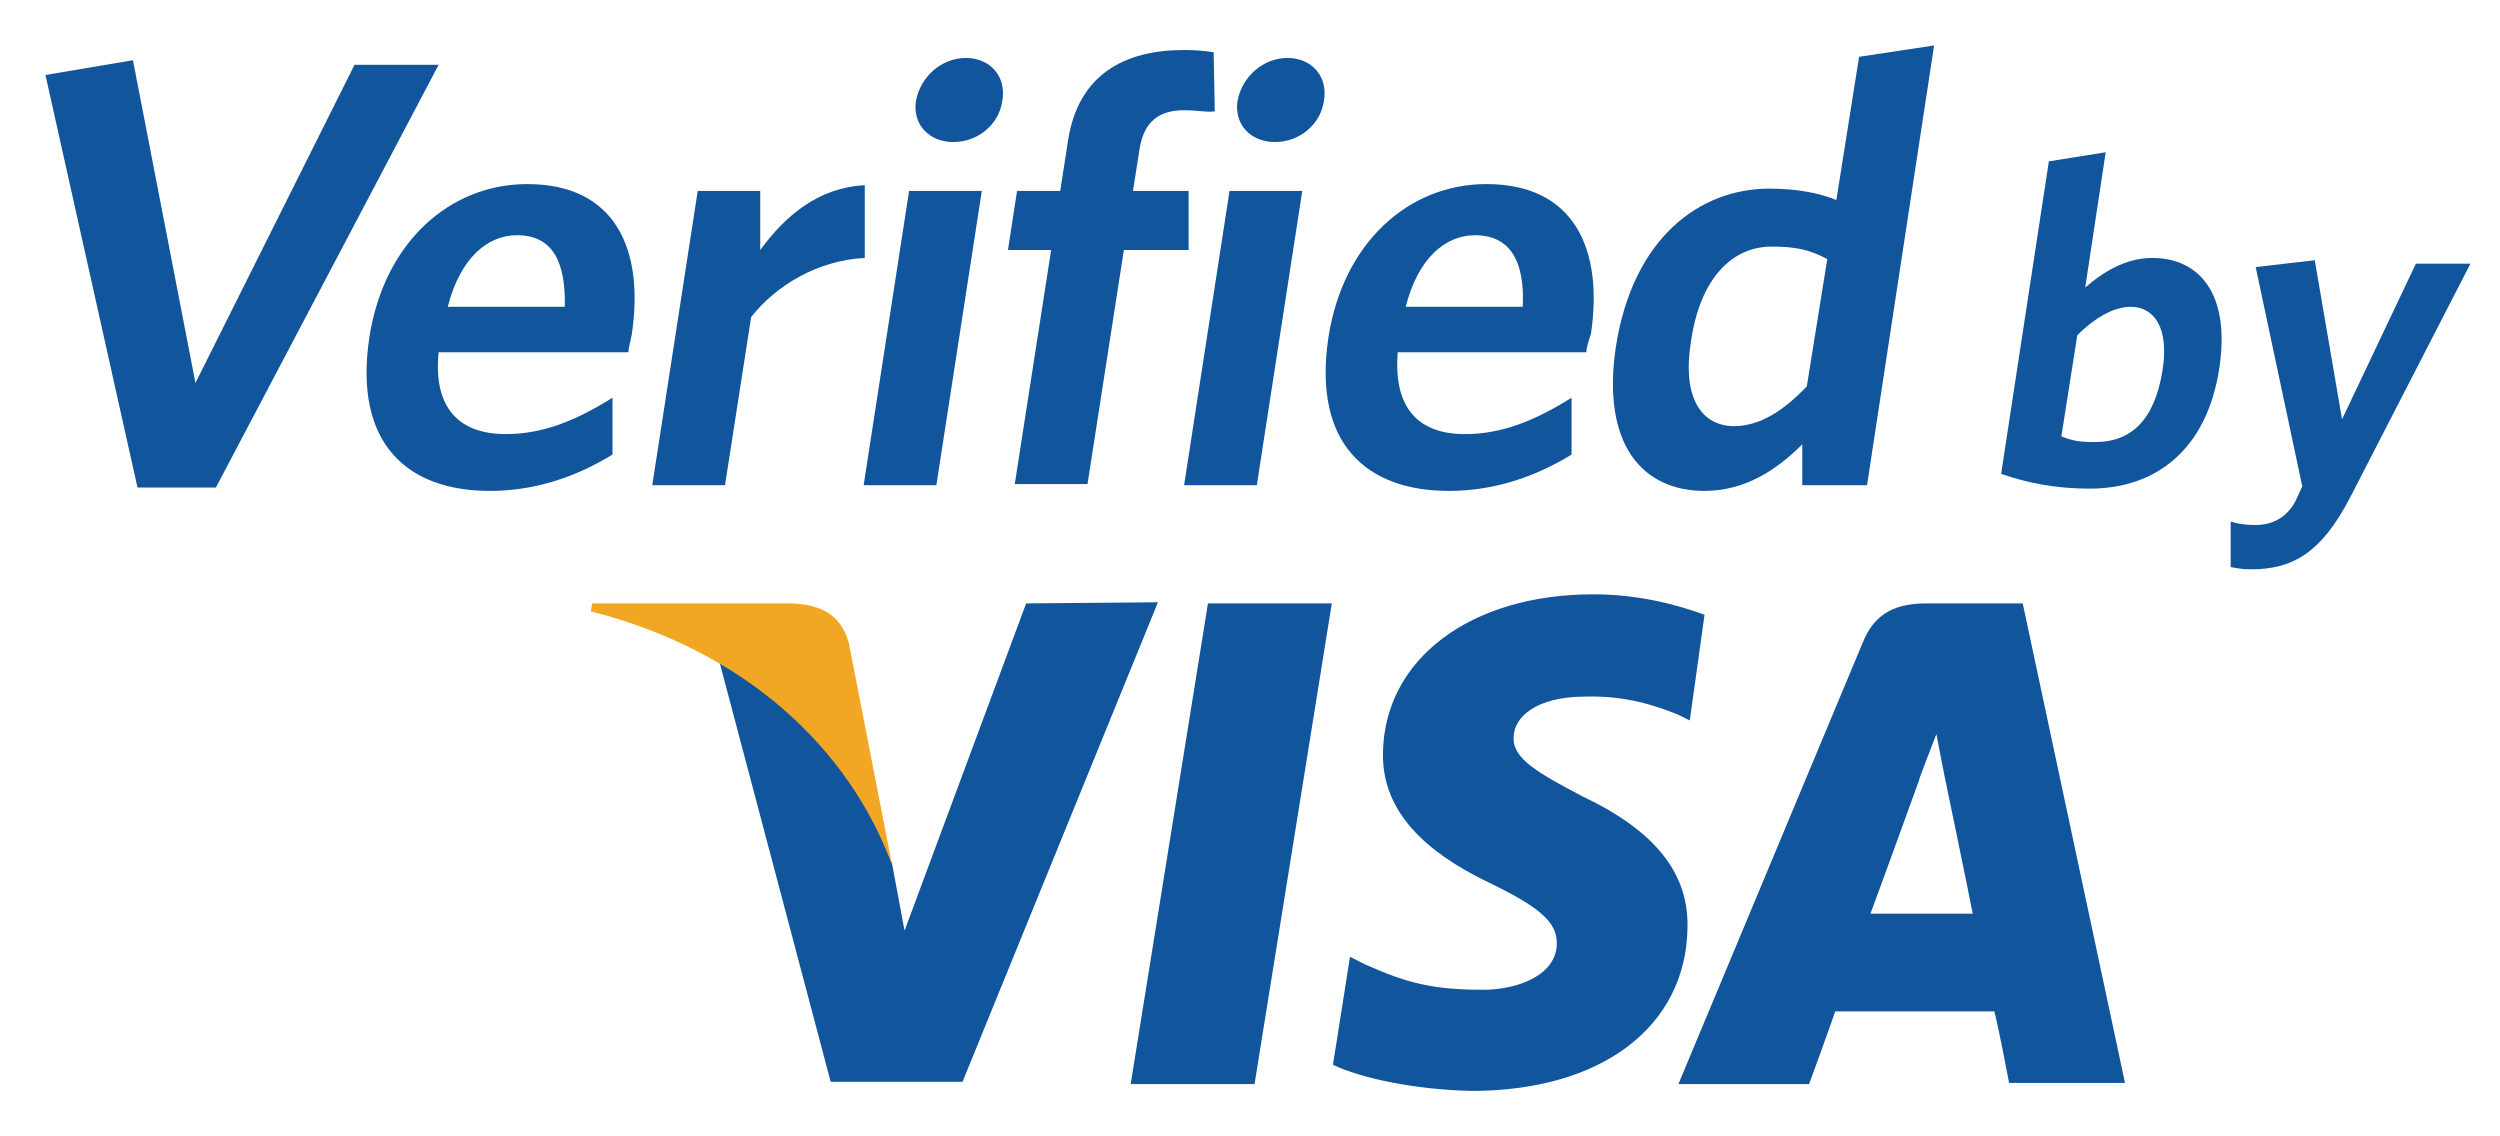
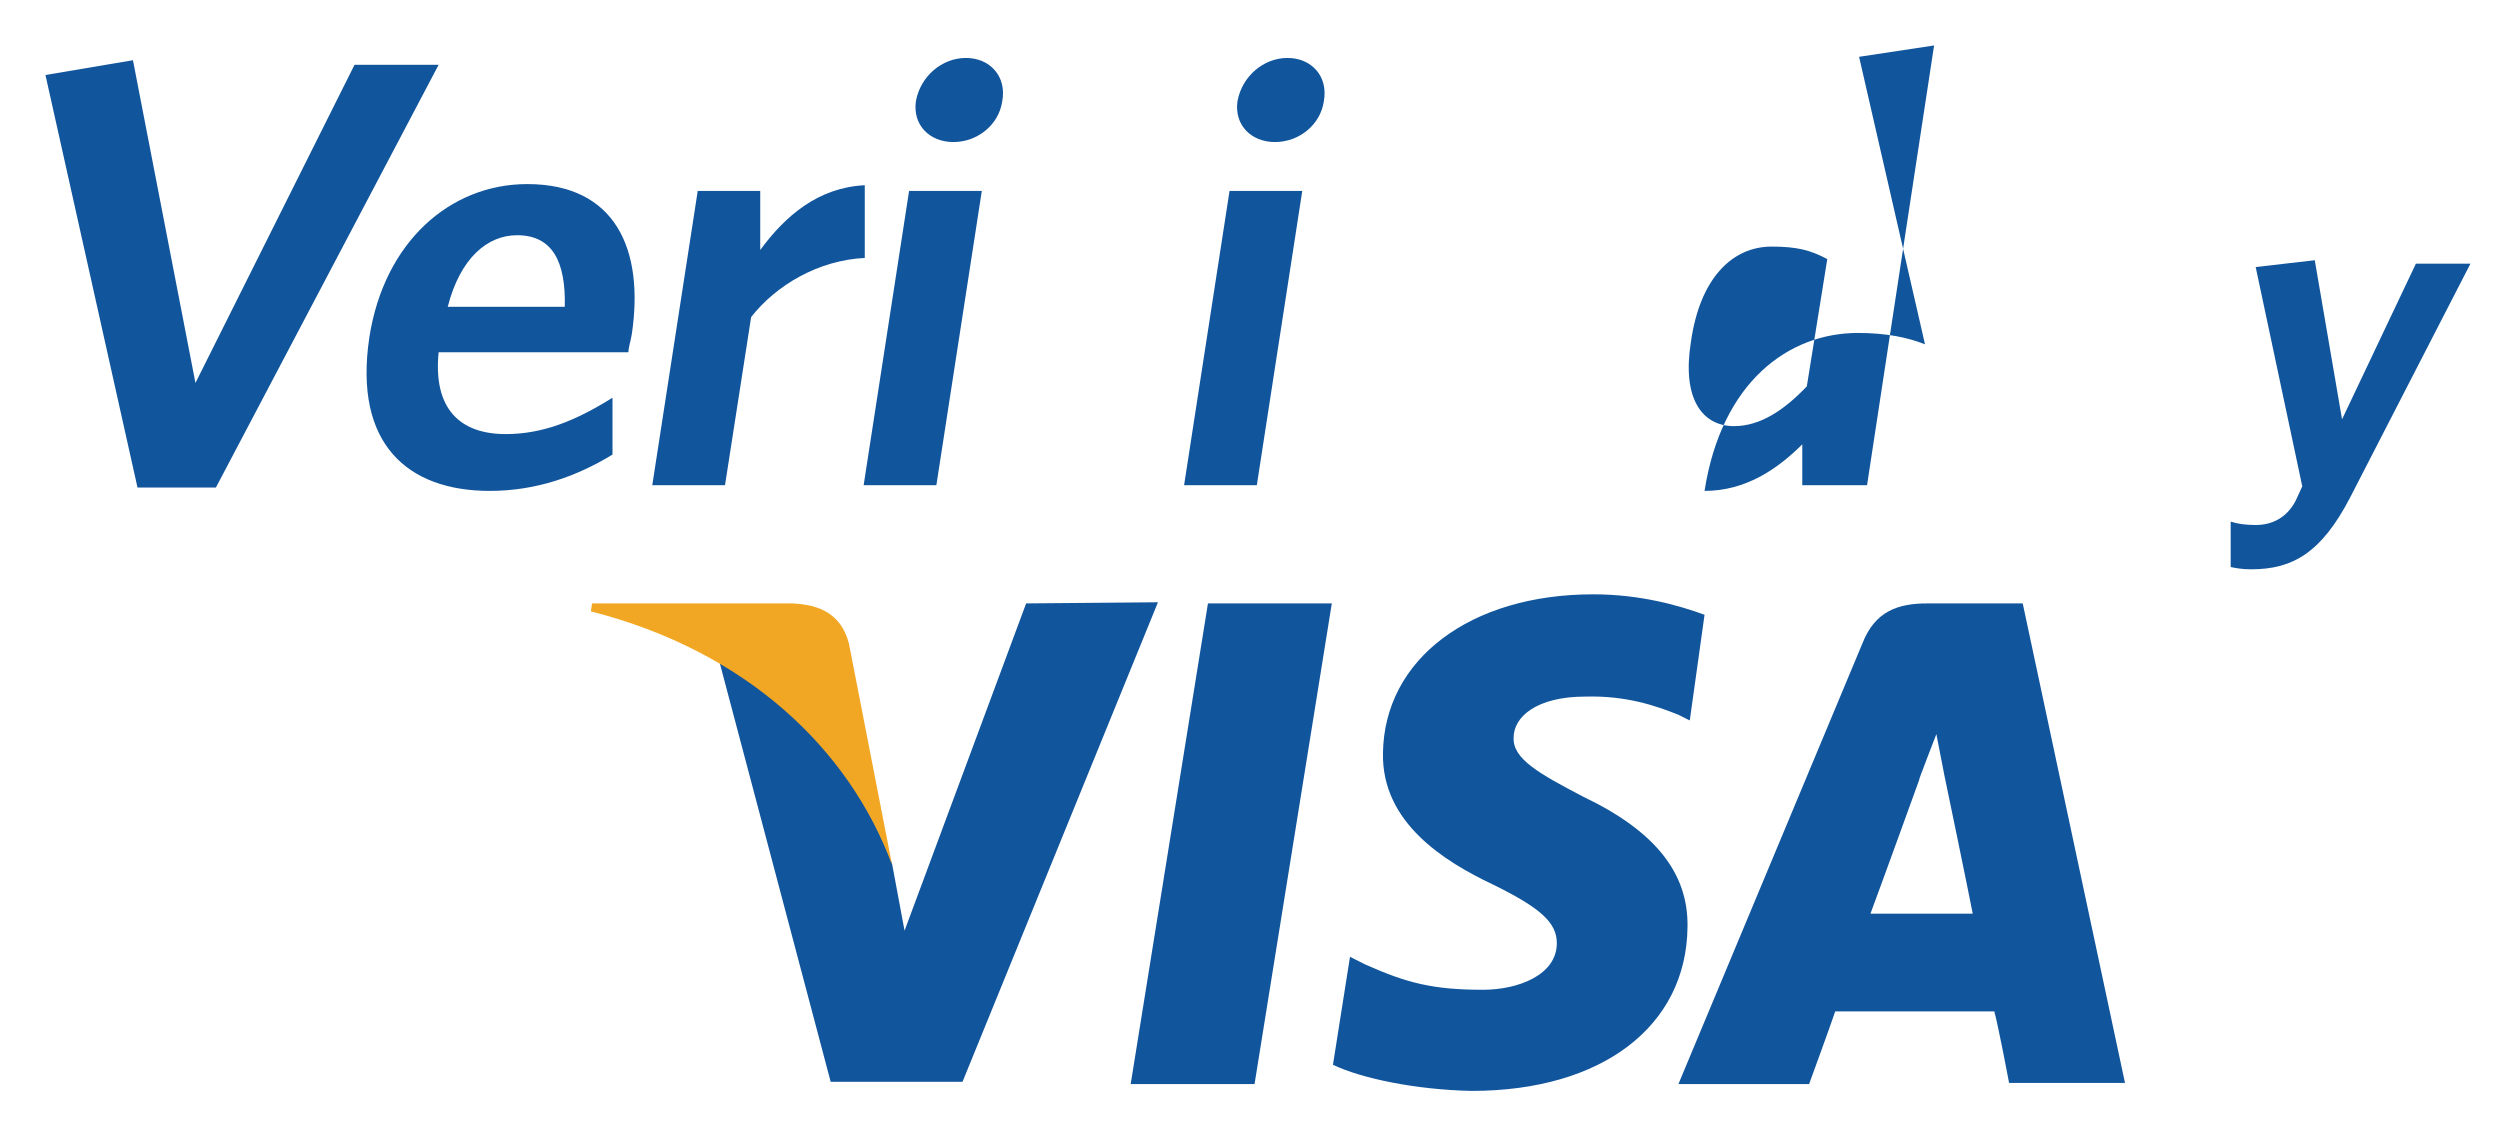
<svg xmlns="http://www.w3.org/2000/svg" version="1.1" id="katman_1" x="0px" y="0px" width="220px" height="100px" viewBox="0 0 220 100" enable-background="new 0 0 220 100" xml:space="preserve">
  <g>
    <path fill="#11559C" d="M90.3,53.1L79.6,81.9l-1.1-5.9c-2.7-7.2-8.4-14.7-15.2-17.8l9.8,37h11.6l17.2-42.2L90.3,53.1L90.3,53.1z" />
    <polygon fill="#11559C" points="99.5,95.4 106.3,53.1 117.2,53.1 110.4,95.4  " />
    <path fill="#11559C" d="M150,54.1c-2.2-0.8-5.6-1.8-9.8-1.8c-10.8,0-18.4,5.7-18.5,14c-0.1,6.1,5.4,9.5,9.6,11.5   c4.3,2.1,5.7,3.4,5.7,5.2c0,2.8-3.4,4.1-6.5,4.1c-4.4,0-6.7-0.6-10.3-2.2l-1.4-0.7l-1.5,9.5c2.5,1.2,7.3,2.2,12.2,2.3   c11.5,0,18.9-5.7,19-14.4c0.1-4.8-2.9-8.5-9.2-11.5c-3.8-2-6.2-3.3-6.1-5.2c0-1.8,2-3.6,6.3-3.6c3.6-0.1,6.2,0.8,8.2,1.6l1,0.5   L150,54.1L150,54.1z" />
    <path fill="#11559C" d="M178,53.1h-8.4c-2.6,0-4.6,0.7-5.7,3.5l-16.2,38.8h11.5c0,0,1.9-5.2,2.3-6.4c1.3,0,12.4,0,14,0   c0.4,1.5,1.3,6.3,1.3,6.3h10.2L178,53.1L178,53.1z M164.6,80.4c0.9-2.4,4.3-11.8,4.3-11.8c-0.1,0.1,0.9-2.4,1.5-4l0.7,3.6   c0,0,2.1,10.1,2.5,12.2C171.9,80.4,166.7,80.4,164.6,80.4L164.6,80.4z" />
    <path fill="#F2A724" d="M69.7,53.1H52.1l-0.1,0.7c13.7,3.5,22.7,12.1,26.5,22.3l-3.8-19.5C74,54,72.1,53.2,69.7,53.1L69.7,53.1z" />
    <polygon fill="#11559C" points="19,42.9 12.1,42.9 4,6.6 11.7,5.3 17.2,33.7 31.2,5.7 38.6,5.7  " />
    <path fill="#11559C" d="M55.3,31H38.6c-0.5,5,1.9,7.2,5.9,7.2c3.3,0,6.2-1.2,9.4-3.2l0,5c-3.1,1.9-6.7,3.2-10.8,3.2   c-7.2,0-12-4.1-10.6-13.5c1.3-8.4,7.1-13.5,13.9-13.5c7.8,0,10.3,5.8,9.2,13.2C55.5,30,55.3,30.6,55.3,31L55.3,31z M45.5,20.7   c-2.6,0-5,2-6.1,6.3h10.3C49.8,23,48.6,20.7,45.5,20.7L45.5,20.7z" />
    <path fill="#11559C" d="M66.1,27.9l-2.3,14.8h-6.4l4-25.9h5.5V22c2.2-3,5.1-5.5,9.2-5.7l0,6.4C72,22.9,68.3,25.1,66.1,27.9   L66.1,27.9z" />
    <path fill="#11559C" d="M76,42.7l4-25.9h6.4l-4,25.9H76L76,42.7z M83.9,12.5c-2.1,0-3.6-1.5-3.3-3.6c0.4-2.2,2.3-3.8,4.4-3.8   c2.1,0,3.6,1.6,3.2,3.8C87.9,11,86,12.5,83.9,12.5L83.9,12.5z" />
-     <path fill="#11559C" d="M104.2,9.7c-2.2,0-3.5,1-3.9,3.3l-0.6,3.8h4.9v5.2h-5.7l-3.2,20.6h-6.4l3.2-20.6h-3.8l0.8-5.2h3.8l0.7-4.5   c0.9-5.7,4.9-7.9,10.2-7.9c1.1,0,2,0.1,2.6,0.2l0.1,5.2C106.2,9.9,105.3,9.7,104.2,9.7L104.2,9.7z" />
    <path fill="#11559C" d="M104.2,42.7l4-25.9h6.4l-4,25.9H104.2L104.2,42.7z M112.2,12.5c-2.1,0-3.6-1.5-3.3-3.6   c0.4-2.2,2.3-3.8,4.4-3.8c2.1,0,3.6,1.6,3.2,3.8C116.2,11,114.3,12.5,112.2,12.5L112.2,12.5z" />
-     <path fill="#11559C" d="M139.6,31H123c-0.4,5,1.9,7.2,5.9,7.2c3.3,0,6.2-1.2,9.4-3.2l0,5c-3.1,1.9-6.7,3.2-10.8,3.2   c-7.2,0-12-4.1-10.6-13.5c1.3-8.4,7.1-13.5,13.9-13.5c7.8,0,10.3,5.8,9.2,13.2C139.8,30,139.6,30.6,139.6,31L139.6,31z M129.8,20.7   c-2.6,0-5,2-6.1,6.3H134C134.2,23,132.9,20.7,129.8,20.7L129.8,20.7z" />
-     <path fill="#11559C" d="M158.6,42.7l0-3.6c-2.2,2.2-5,4.1-8.6,4.1c-5.4,0-9.1-4-7.8-12.7c1.5-9.6,7.4-13.9,13.5-13.9   c2.5,0,4.4,0.4,5.9,1L163.6,5l6.6-1l-5.9,38.7H158.6L158.6,42.7z M160.8,22.8c-1.5-0.8-2.7-1.1-4.9-1.1c-3.4,0-6.3,2.7-7.1,8.4   c-0.8,5,1,7.4,3.8,7.4c2.3,0,4.4-1.4,6.4-3.5L160.8,22.8L160.8,22.8z" />
-     <path fill="#11559C" d="M183.9,43c-3,0-5.5-0.5-7.8-1.3l4.2-27.5l5-0.8l-1.8,11.9c1.5-1.3,3.5-2.6,5.9-2.6c4.1,0,6.9,3.1,5.9,9.7   C194.2,39.6,189.7,43,183.9,43L183.9,43z M187.5,27c-1.6,0-3.3,1.1-4.7,2.5l-1.4,8.9c1,0.4,1.6,0.5,3,0.5c3.1,0,5.2-1.9,5.9-6.3   C190.9,28.9,189.6,27,187.5,27L187.5,27z" />
+     <path fill="#11559C" d="M158.6,42.7l0-3.6c-2.2,2.2-5,4.1-8.6,4.1c1.5-9.6,7.4-13.9,13.5-13.9   c2.5,0,4.4,0.4,5.9,1L163.6,5l6.6-1l-5.9,38.7H158.6L158.6,42.7z M160.8,22.8c-1.5-0.8-2.7-1.1-4.9-1.1c-3.4,0-6.3,2.7-7.1,8.4   c-0.8,5,1,7.4,3.8,7.4c2.3,0,4.4-1.4,6.4-3.5L160.8,22.8L160.8,22.8z" />
    <path fill="#11559C" d="M206.8,43.8c-2.5,4.8-5,6.3-8.7,6.3c-0.8,0-1.3-0.1-1.8-0.2l0-4c0.6,0.2,1.3,0.3,2.2,0.3   c1.4,0,2.7-0.6,3.5-2.1l0.6-1.3l-4.1-19.3l5.2-0.6l2.4,14l6.5-13.7h4.8L206.8,43.8L206.8,43.8z" />
  </g>
</svg>